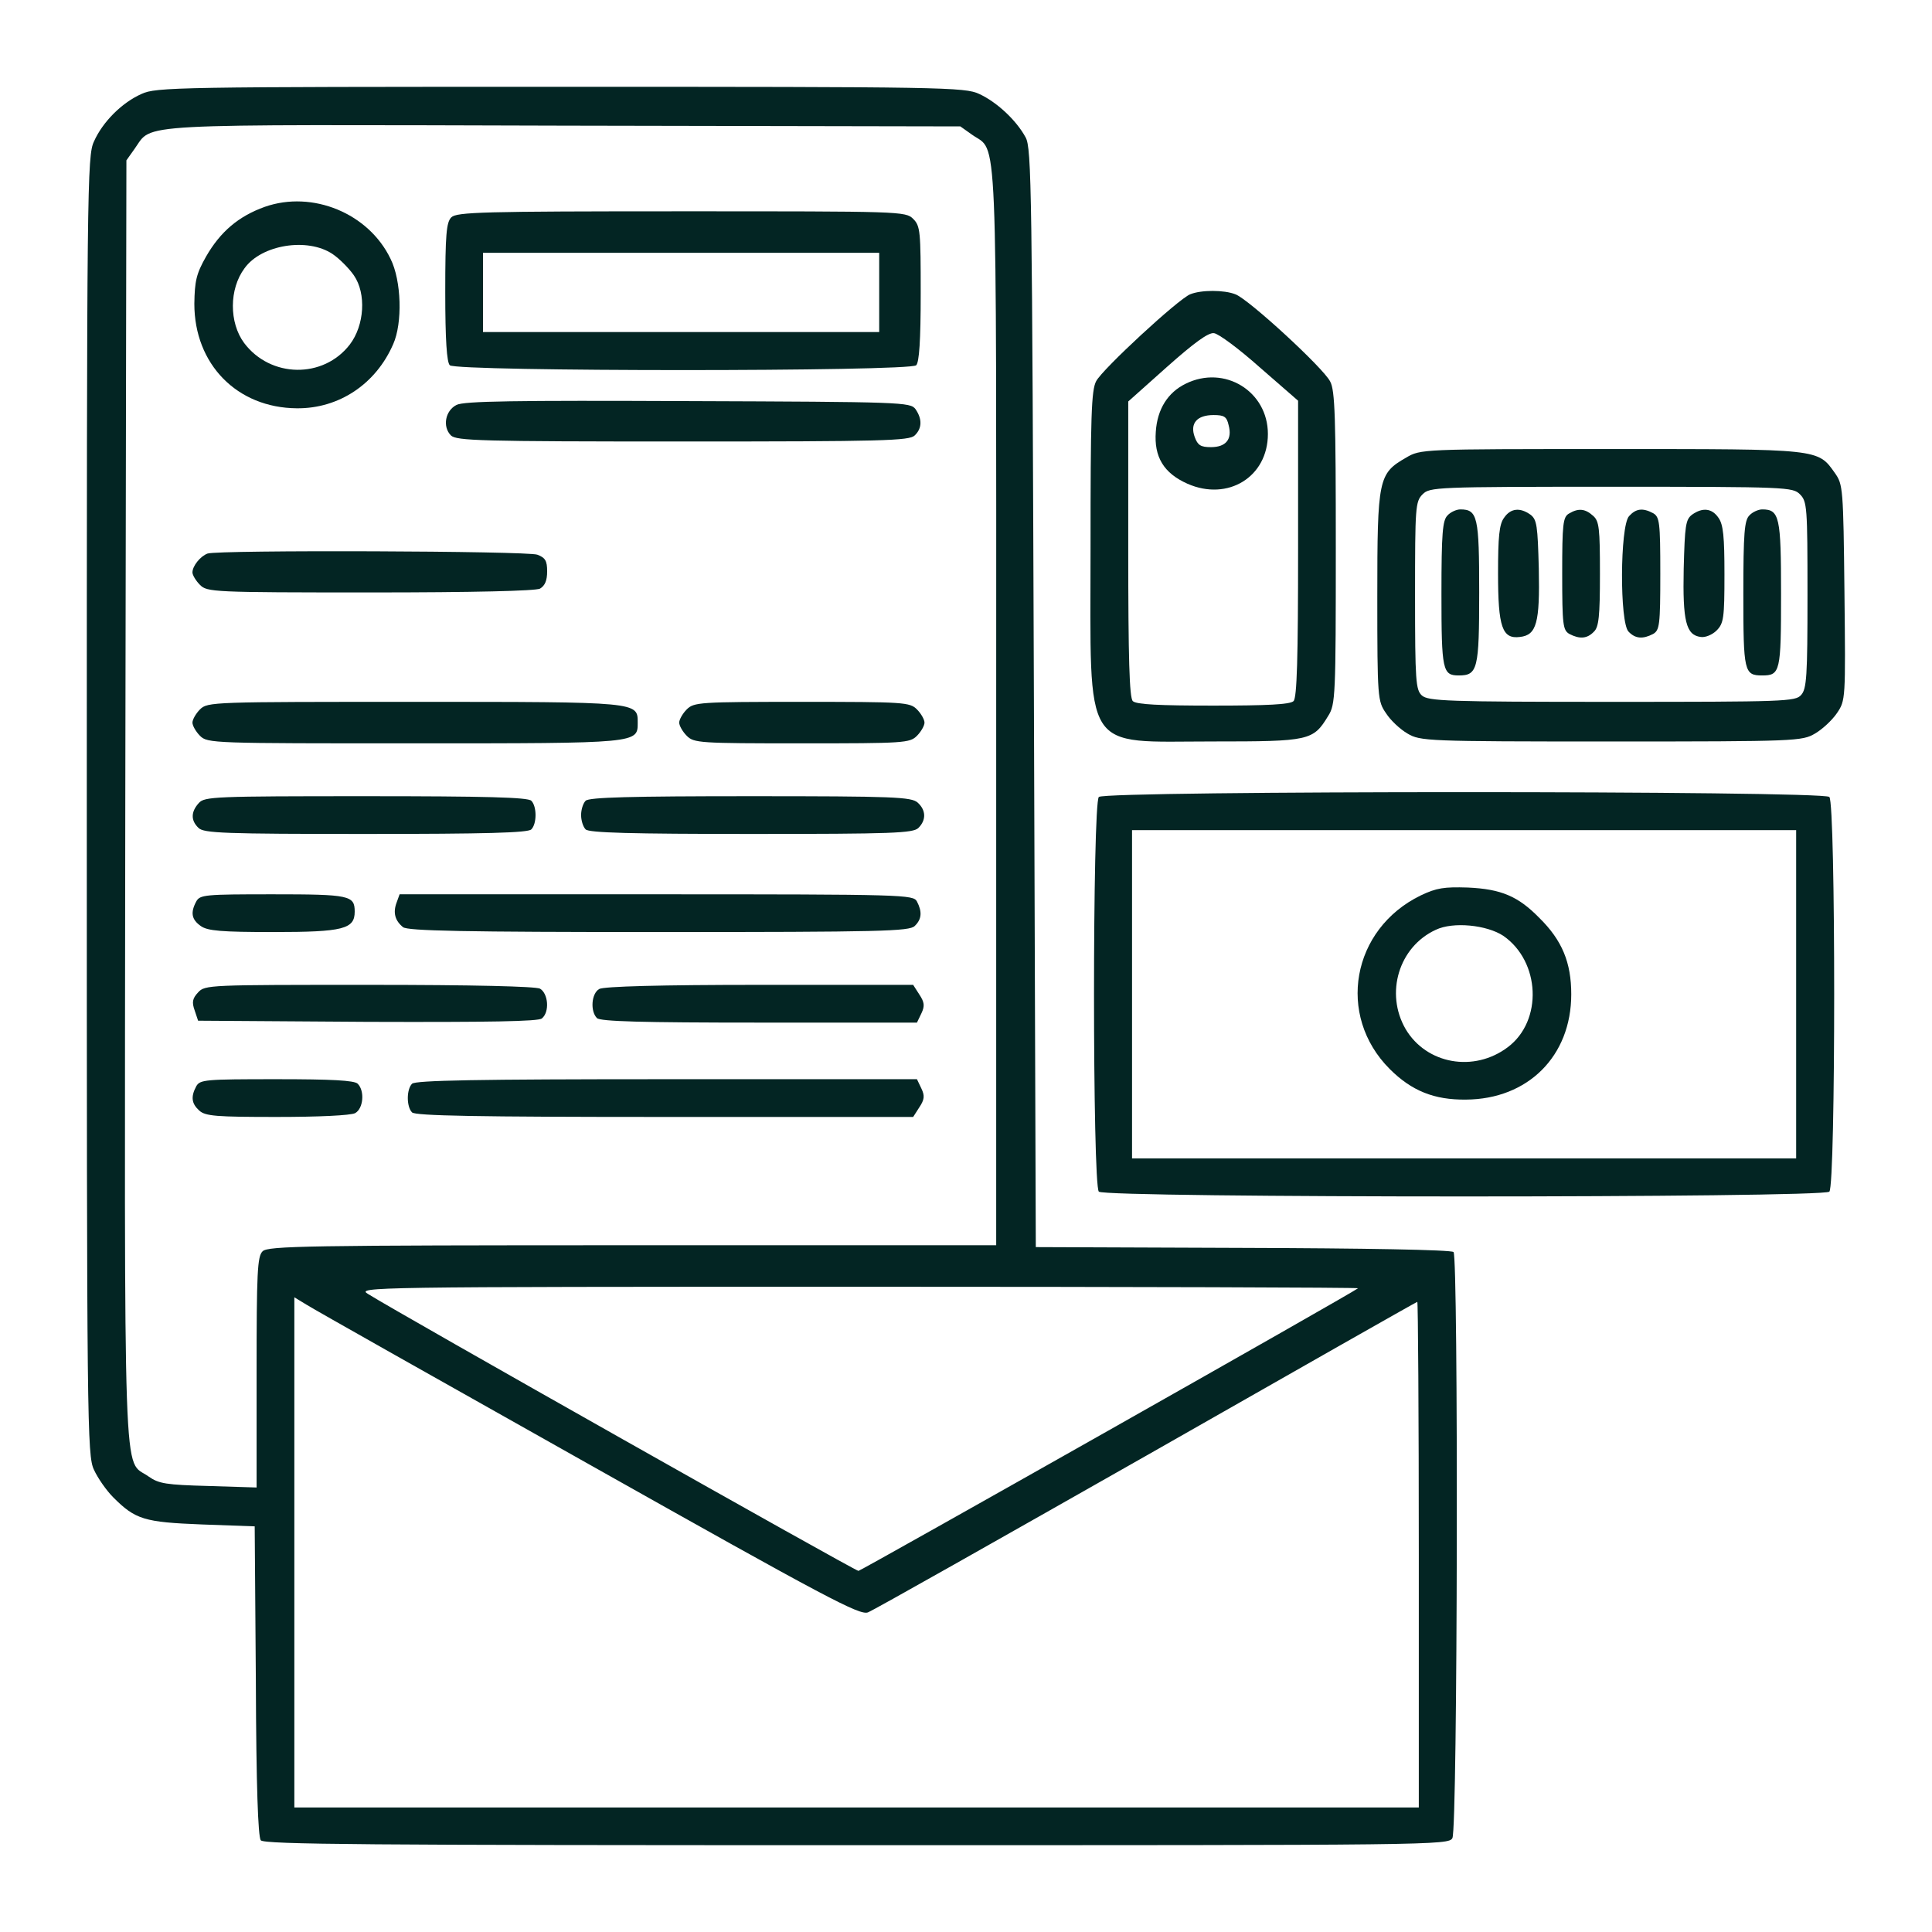
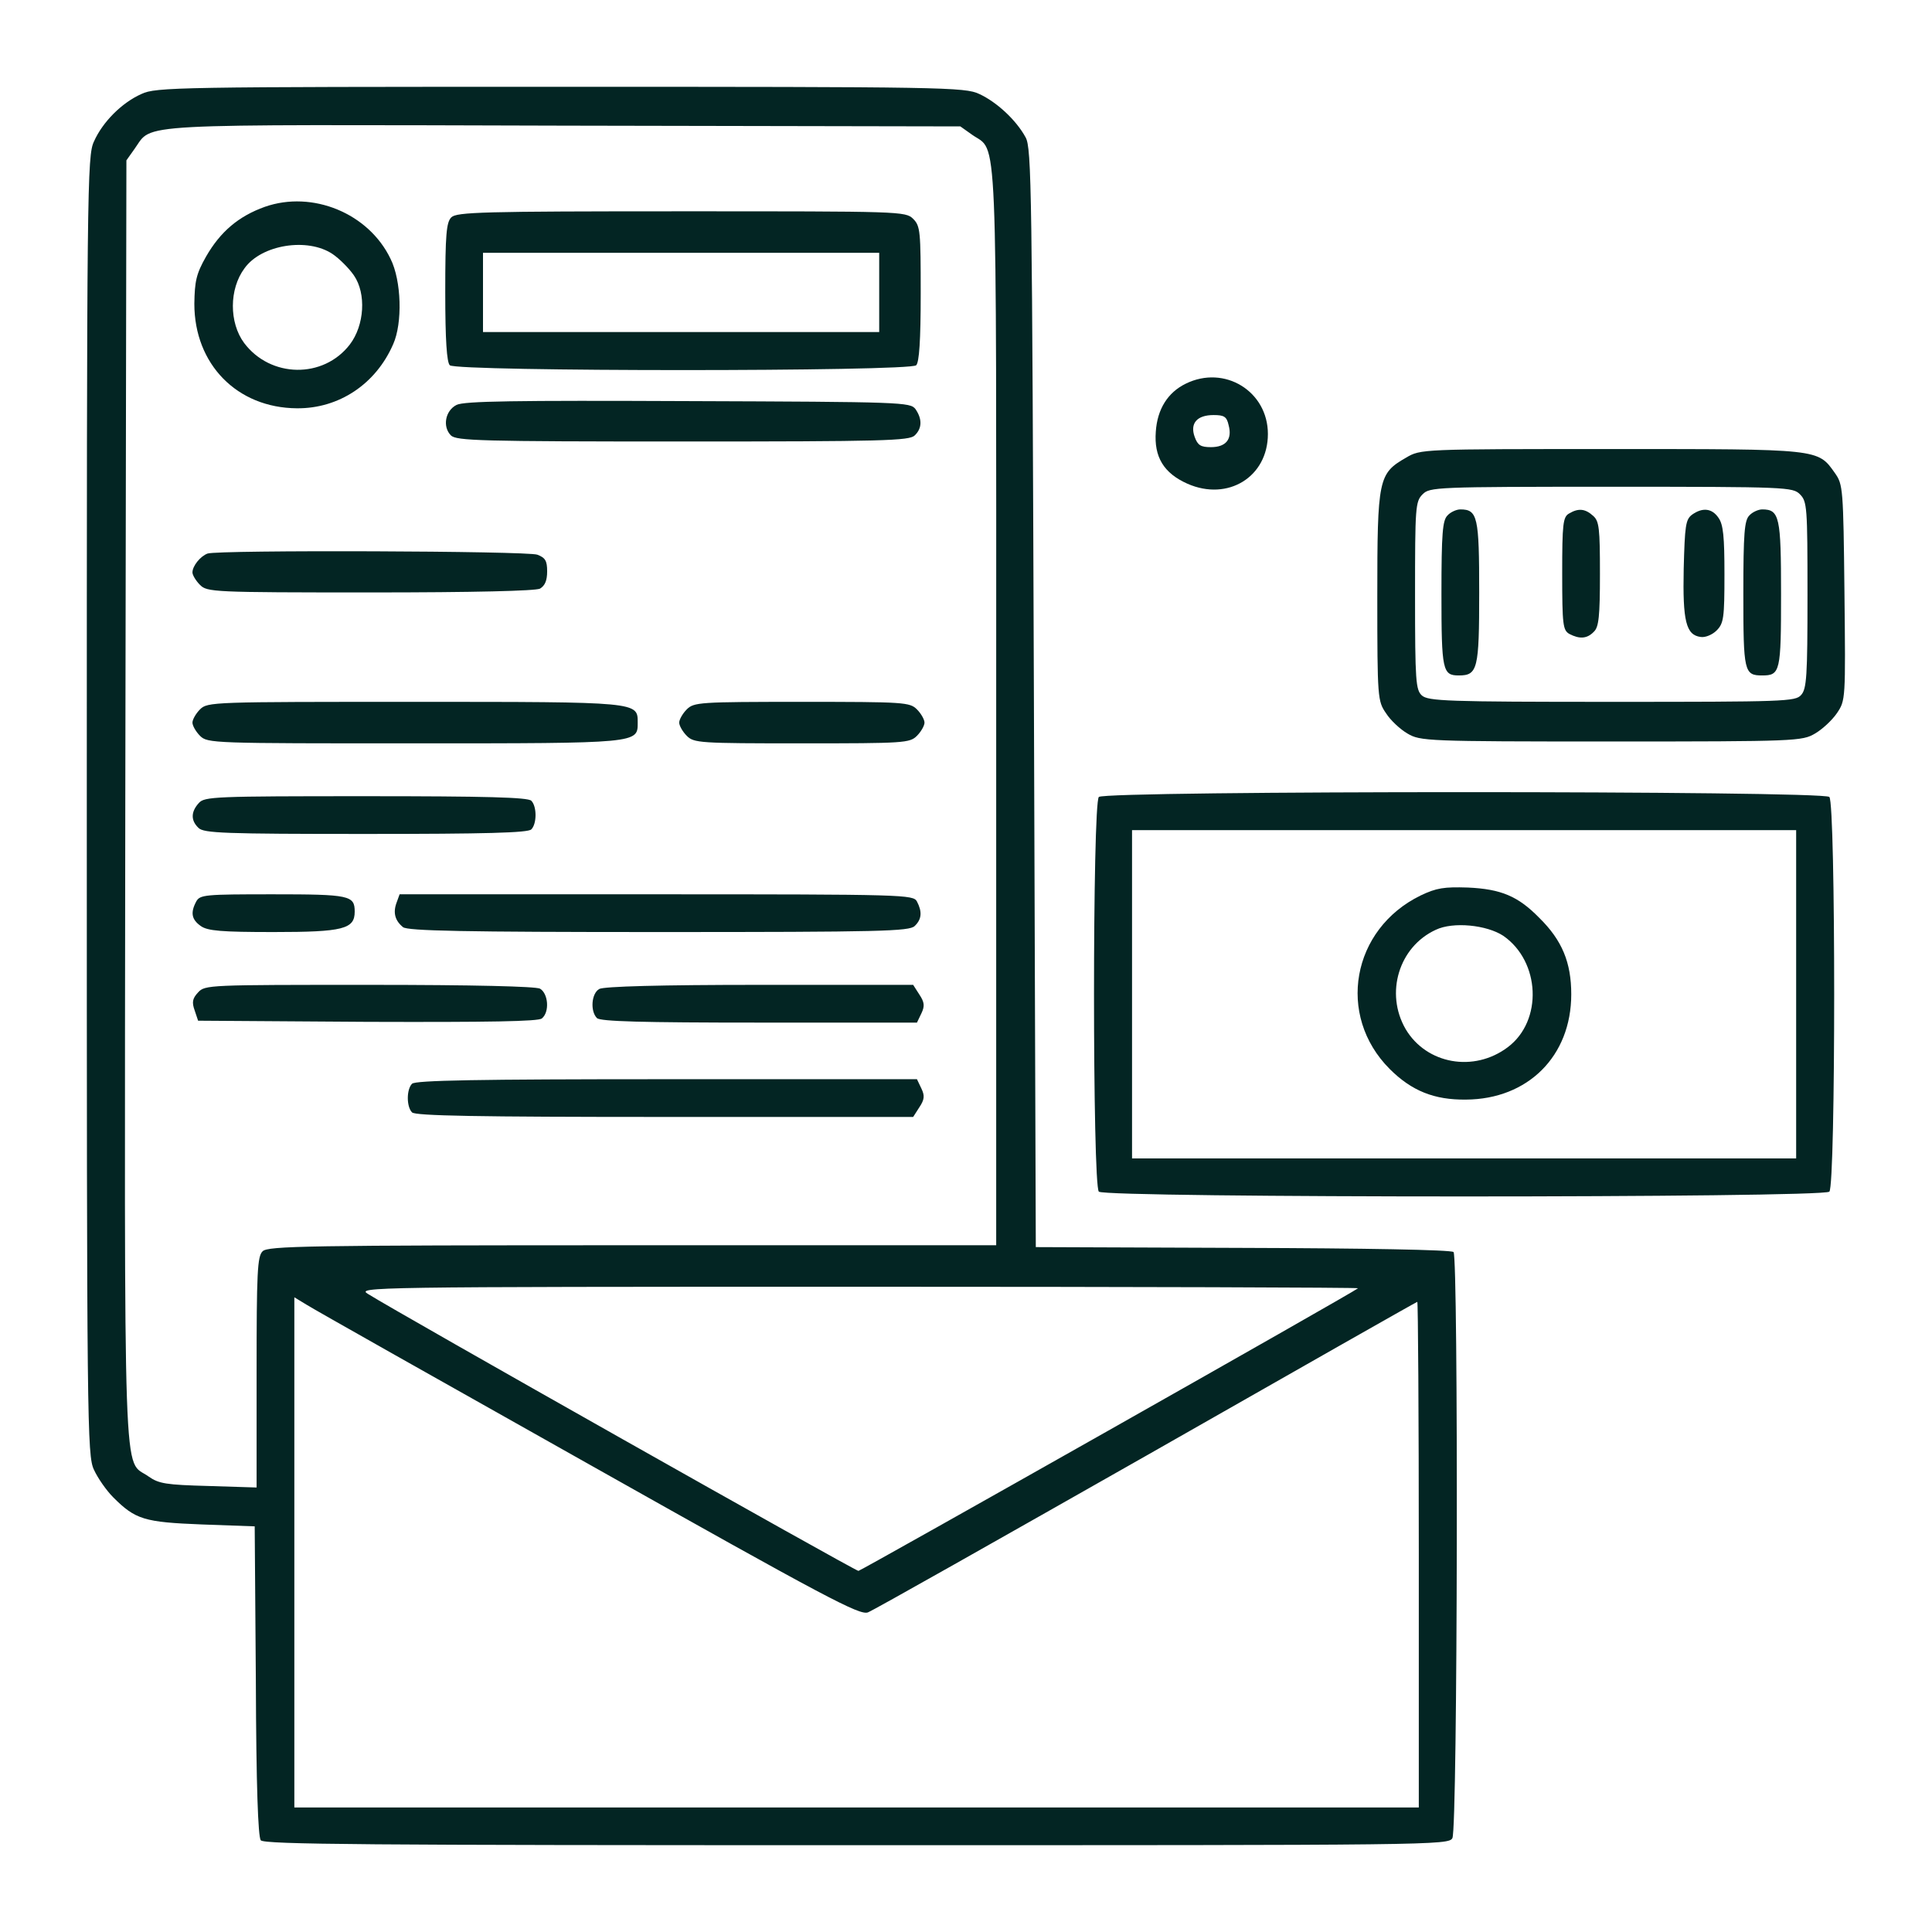
<svg xmlns="http://www.w3.org/2000/svg" width="54" height="54" viewBox="0 0 54 54" fill="none">
  <path d="M3.955 2.626C3.407 2.869 2.869 3.407 2.626 3.955C2.436 4.356 2.426 5.179 2.426 22.518C2.426 39.857 2.436 40.679 2.626 41.08C2.732 41.312 2.974 41.66 3.164 41.85C3.786 42.472 4.029 42.546 5.643 42.609L7.119 42.662L7.151 46.976C7.161 49.95 7.214 51.332 7.288 51.437C7.393 51.553 10.262 51.574 23.952 51.574C40.068 51.574 40.5 51.574 40.595 51.374C40.743 51.121 40.764 35.132 40.627 34.995C40.563 34.931 38.095 34.889 34.741 34.879L28.951 34.857L28.898 19.512C28.846 5.252 28.835 4.145 28.666 3.839C28.403 3.354 27.854 2.848 27.369 2.626C26.968 2.436 26.367 2.426 15.662 2.426C4.957 2.426 4.356 2.436 3.955 2.626ZM27.169 3.765C27.896 4.282 27.844 3.111 27.844 19.765V34.805H17.677C8.564 34.805 7.488 34.826 7.341 34.973C7.193 35.111 7.172 35.564 7.172 38.359V41.576L5.832 41.534C4.641 41.502 4.44 41.47 4.155 41.27C3.428 40.743 3.48 42.24 3.502 22.391L3.533 4.482L3.765 4.155C4.282 3.438 3.512 3.48 15.768 3.512L26.842 3.533L27.169 3.765ZM37.958 36.007C37.832 36.123 24.078 43.896 23.994 43.907C23.899 43.907 11.137 36.703 10.283 36.165C9.977 35.975 10.22 35.965 23.984 35.965C31.693 35.965 37.979 35.986 37.958 36.007ZM16.453 40.922C23.14 44.687 24.026 45.151 24.258 45.067C24.405 45.014 27.907 43.031 32.052 40.679C36.197 38.317 39.593 36.387 39.614 36.387C39.635 36.387 39.656 39.561 39.656 43.453V50.52H23.941H8.227V43.39V36.26L8.575 36.471C8.754 36.587 12.308 38.591 16.453 40.922Z" fill="#032523" />
  <path d="M7.404 5.78C6.666 6.044 6.159 6.476 5.759 7.172C5.484 7.657 5.442 7.858 5.432 8.491C5.432 10.178 6.623 11.401 8.3 11.412C9.471 11.422 10.505 10.737 10.99 9.619C11.254 9.028 11.222 7.847 10.916 7.235C10.304 5.959 8.733 5.316 7.404 5.78ZM9.292 7.098C9.482 7.225 9.756 7.499 9.893 7.699C10.241 8.206 10.188 9.092 9.777 9.63C9.039 10.589 7.562 10.568 6.824 9.587C6.402 9.018 6.402 8.079 6.834 7.499C7.309 6.835 8.596 6.634 9.292 7.098Z" fill="#032523" />
  <path d="M12.614 6.075C12.477 6.212 12.445 6.55 12.445 8.163C12.445 9.513 12.488 10.125 12.572 10.209C12.751 10.389 25.428 10.389 25.608 10.209C25.692 10.125 25.734 9.524 25.734 8.205C25.734 6.465 25.724 6.317 25.523 6.117C25.312 5.906 25.175 5.906 19.048 5.906C13.489 5.906 12.762 5.927 12.614 6.075ZM24.574 8.174V9.281H19.037H13.5V8.174V7.066H19.037H24.574V8.174Z" fill="#032523" />
  <path d="M12.762 11.317C12.445 11.475 12.361 11.928 12.604 12.171C12.762 12.319 13.405 12.34 19.09 12.34C24.69 12.34 25.418 12.319 25.566 12.171C25.777 11.971 25.777 11.707 25.587 11.433C25.439 11.243 25.239 11.232 19.227 11.211C14.376 11.19 12.973 11.211 12.762 11.317Z" fill="#032523" />
  <path d="M5.801 15.472C5.6 15.546 5.379 15.82 5.379 16C5.379 16.073 5.474 16.232 5.59 16.348C5.79 16.548 5.938 16.559 10.347 16.559C13.268 16.559 14.956 16.516 15.093 16.453C15.23 16.369 15.293 16.232 15.293 15.968C15.293 15.673 15.24 15.588 15.019 15.504C14.745 15.398 6.096 15.367 5.801 15.472Z" fill="#032523" />
  <path d="M5.59 19.828C5.474 19.944 5.379 20.113 5.379 20.197C5.379 20.282 5.474 20.45 5.59 20.566C5.801 20.777 5.938 20.777 11.581 20.777C17.866 20.777 17.824 20.777 17.824 20.197C17.824 19.617 17.866 19.617 11.581 19.617C5.938 19.617 5.801 19.617 5.59 19.828Z" fill="#032523" />
  <path d="M19.195 19.828C19.079 19.944 18.984 20.113 18.984 20.197C18.984 20.282 19.079 20.45 19.195 20.566C19.396 20.767 19.543 20.777 22.412 20.777C25.281 20.777 25.428 20.767 25.629 20.566C25.745 20.45 25.84 20.282 25.84 20.197C25.84 20.113 25.745 19.944 25.629 19.828C25.428 19.628 25.281 19.617 22.412 19.617C19.543 19.617 19.396 19.628 19.195 19.828Z" fill="#032523" />
  <path d="M5.558 22.444C5.337 22.686 5.326 22.929 5.548 23.14C5.695 23.288 6.265 23.309 10.22 23.309C13.584 23.309 14.755 23.277 14.85 23.182C15.008 23.024 15.008 22.539 14.85 22.381C14.755 22.285 13.584 22.254 10.23 22.254C6.001 22.254 5.716 22.265 5.558 22.444Z" fill="#032523" />
-   <path d="M16.369 22.381C16.295 22.454 16.242 22.634 16.242 22.781C16.242 22.929 16.295 23.108 16.369 23.182C16.464 23.277 17.634 23.309 20.999 23.309C24.954 23.309 25.523 23.288 25.671 23.14C25.893 22.918 25.882 22.644 25.65 22.433C25.471 22.275 24.996 22.254 20.978 22.254C17.634 22.254 16.464 22.285 16.369 22.381Z" fill="#032523" />
  <path d="M5.485 25.197C5.316 25.513 5.358 25.703 5.611 25.882C5.801 26.019 6.191 26.051 7.647 26.051C9.598 26.051 9.914 25.966 9.914 25.481C9.914 25.028 9.777 24.996 7.626 24.996C5.727 24.996 5.59 25.007 5.485 25.197Z" fill="#032523" />
  <path d="M11.085 25.228C10.979 25.513 11.043 25.734 11.264 25.914C11.391 26.019 12.983 26.051 18.415 26.051C24.627 26.051 25.418 26.03 25.566 25.882C25.766 25.692 25.777 25.481 25.629 25.197C25.524 25.007 25.323 24.996 18.341 24.996H11.169L11.085 25.228Z" fill="#032523" />
  <path d="M5.537 27.738C5.379 27.907 5.358 28.012 5.442 28.245L5.537 28.529L10.273 28.561C13.679 28.572 15.05 28.55 15.145 28.466C15.367 28.287 15.325 27.77 15.093 27.633C14.956 27.57 13.258 27.527 10.304 27.527C5.843 27.527 5.727 27.527 5.537 27.738Z" fill="#032523" />
  <path d="M16.748 27.643C16.527 27.77 16.495 28.266 16.685 28.456C16.78 28.55 17.93 28.582 21.22 28.582H25.629L25.756 28.318C25.85 28.118 25.84 28.012 25.692 27.791L25.523 27.527H21.22C18.499 27.527 16.864 27.57 16.748 27.643Z" fill="#032523" />
-   <path d="M5.484 30.364C5.326 30.66 5.358 30.85 5.569 31.04C5.738 31.198 6.054 31.219 7.741 31.219C8.902 31.219 9.798 31.177 9.925 31.113C10.157 30.987 10.199 30.491 9.998 30.291C9.904 30.196 9.26 30.164 7.731 30.164C5.727 30.164 5.59 30.175 5.484 30.364Z" fill="#032523" />
  <path d="M11.517 30.291C11.359 30.449 11.359 30.934 11.517 31.092C11.612 31.187 13.331 31.219 18.584 31.219H25.523L25.692 30.955C25.84 30.734 25.85 30.628 25.755 30.428L25.629 30.164H18.636C13.342 30.164 11.612 30.196 11.517 30.291Z" fill="#032523" />
-   <path d="M33.265 8.226C32.928 8.363 30.818 10.314 30.639 10.652C30.502 10.905 30.481 11.643 30.481 15.314C30.481 21.136 30.217 20.724 33.908 20.724C36.608 20.724 36.703 20.703 37.125 20.007C37.326 19.691 37.336 19.448 37.336 15.314C37.336 11.685 37.315 10.905 37.178 10.662C36.988 10.283 34.9 8.363 34.531 8.226C34.214 8.1 33.571 8.1 33.265 8.226ZM35.216 10.272L36.282 11.2V15.335C36.282 18.414 36.25 19.501 36.155 19.596C36.06 19.691 35.417 19.722 33.908 19.722C32.4 19.722 31.757 19.691 31.662 19.596C31.567 19.501 31.535 18.414 31.535 15.345V11.221L32.622 10.251C33.37 9.587 33.771 9.291 33.929 9.312C34.056 9.323 34.636 9.755 35.216 10.272Z" fill="#032523" />
  <path d="M33.138 10.726C32.643 10.969 32.347 11.432 32.305 12.065C32.252 12.772 32.527 13.226 33.191 13.521C34.32 14.017 35.438 13.331 35.438 12.129C35.438 10.937 34.225 10.188 33.138 10.726ZM34.341 11.886C34.446 12.276 34.267 12.498 33.845 12.498C33.56 12.498 33.476 12.445 33.392 12.213C33.254 11.833 33.455 11.601 33.919 11.601C34.214 11.601 34.288 11.643 34.341 11.886Z" fill="#032523" />
  <path d="M39.298 12.793C38.528 13.236 38.496 13.373 38.496 16.675C38.496 19.522 38.507 19.596 38.739 19.934C38.865 20.134 39.139 20.387 39.34 20.503C39.698 20.714 39.857 20.725 45.035 20.725C50.214 20.725 50.372 20.714 50.73 20.503C50.931 20.387 51.205 20.134 51.342 19.934C51.585 19.575 51.585 19.554 51.553 16.559C51.522 13.648 51.511 13.542 51.289 13.226C50.804 12.54 50.889 12.551 45.014 12.551C39.719 12.551 39.709 12.551 39.298 12.793ZM50.309 13.816C50.509 14.017 50.52 14.165 50.52 16.632C50.52 18.9 50.498 19.259 50.34 19.427C50.182 19.607 49.876 19.617 45.056 19.617C40.437 19.617 39.92 19.596 39.741 19.438C39.572 19.28 39.551 19.048 39.551 16.643C39.551 14.165 39.561 14.017 39.762 13.816C39.962 13.616 40.11 13.605 45.035 13.605C49.961 13.605 50.108 13.616 50.309 13.816Z" fill="#032523" />
  <path d="M40.458 14.407C40.321 14.544 40.289 14.892 40.289 16.601C40.289 18.742 40.321 18.879 40.774 18.879C41.302 18.879 41.344 18.7 41.344 16.559C41.344 14.449 41.302 14.238 40.816 14.238C40.711 14.238 40.542 14.312 40.458 14.407Z" fill="#032523" />
-   <path d="M42.04 14.471C41.903 14.65 41.871 15.008 41.871 16.032C41.871 17.529 41.987 17.867 42.483 17.803C42.947 17.751 43.042 17.413 43.01 15.894C42.978 14.692 42.957 14.523 42.778 14.386C42.483 14.175 42.219 14.207 42.04 14.471Z" fill="#032523" />
  <path d="M43.854 14.354C43.685 14.45 43.664 14.65 43.664 16.032C43.664 17.476 43.685 17.613 43.864 17.719C44.149 17.867 44.36 17.856 44.55 17.656C44.687 17.529 44.719 17.223 44.719 16.042C44.719 14.766 44.698 14.566 44.529 14.418C44.307 14.217 44.118 14.196 43.854 14.354Z" fill="#032523" />
-   <path d="M45.531 14.428C45.278 14.713 45.267 17.413 45.52 17.656C45.71 17.856 45.921 17.867 46.206 17.719C46.385 17.613 46.406 17.476 46.406 16.032C46.406 14.587 46.385 14.45 46.206 14.344C45.91 14.186 45.721 14.217 45.531 14.428Z" fill="#032523" />
  <path d="M47.292 14.386C47.113 14.523 47.092 14.692 47.06 15.894C47.029 17.36 47.124 17.751 47.535 17.803C47.661 17.825 47.862 17.74 47.978 17.624C48.178 17.424 48.199 17.276 48.199 16.053C48.199 15.008 48.168 14.66 48.031 14.471C47.851 14.207 47.588 14.175 47.292 14.386Z" fill="#032523" />
  <path d="M48.895 14.407C48.758 14.544 48.727 14.892 48.727 16.601C48.727 18.773 48.748 18.879 49.254 18.879C49.76 18.879 49.781 18.773 49.781 16.601C49.781 14.449 49.739 14.238 49.254 14.238C49.148 14.238 48.98 14.312 48.895 14.407Z" fill="#032523" />
  <path d="M30.713 22.275C30.533 22.454 30.533 33.128 30.713 33.307C30.892 33.486 50.952 33.486 51.131 33.307C51.311 33.128 51.311 22.454 51.131 22.275C50.952 22.096 30.892 22.096 30.713 22.275ZM50.203 27.791V32.379H40.922H31.641V27.791V23.203H40.922H50.203V27.791Z" fill="#032523" />
  <path d="M39.709 25.028C37.779 25.967 37.346 28.382 38.844 29.88C39.456 30.491 40.089 30.745 40.974 30.734C42.704 30.724 43.917 29.521 43.917 27.791C43.917 26.905 43.664 26.283 43.02 25.651C42.43 25.049 41.955 24.849 41.027 24.807C40.363 24.786 40.152 24.817 39.709 25.028ZM42.019 26.157C43.052 26.874 43.126 28.53 42.145 29.268C41.196 29.985 39.867 29.743 39.287 28.762C38.707 27.76 39.097 26.463 40.131 25.988C40.616 25.756 41.554 25.851 42.019 26.157Z" fill="#032523" />
</svg>